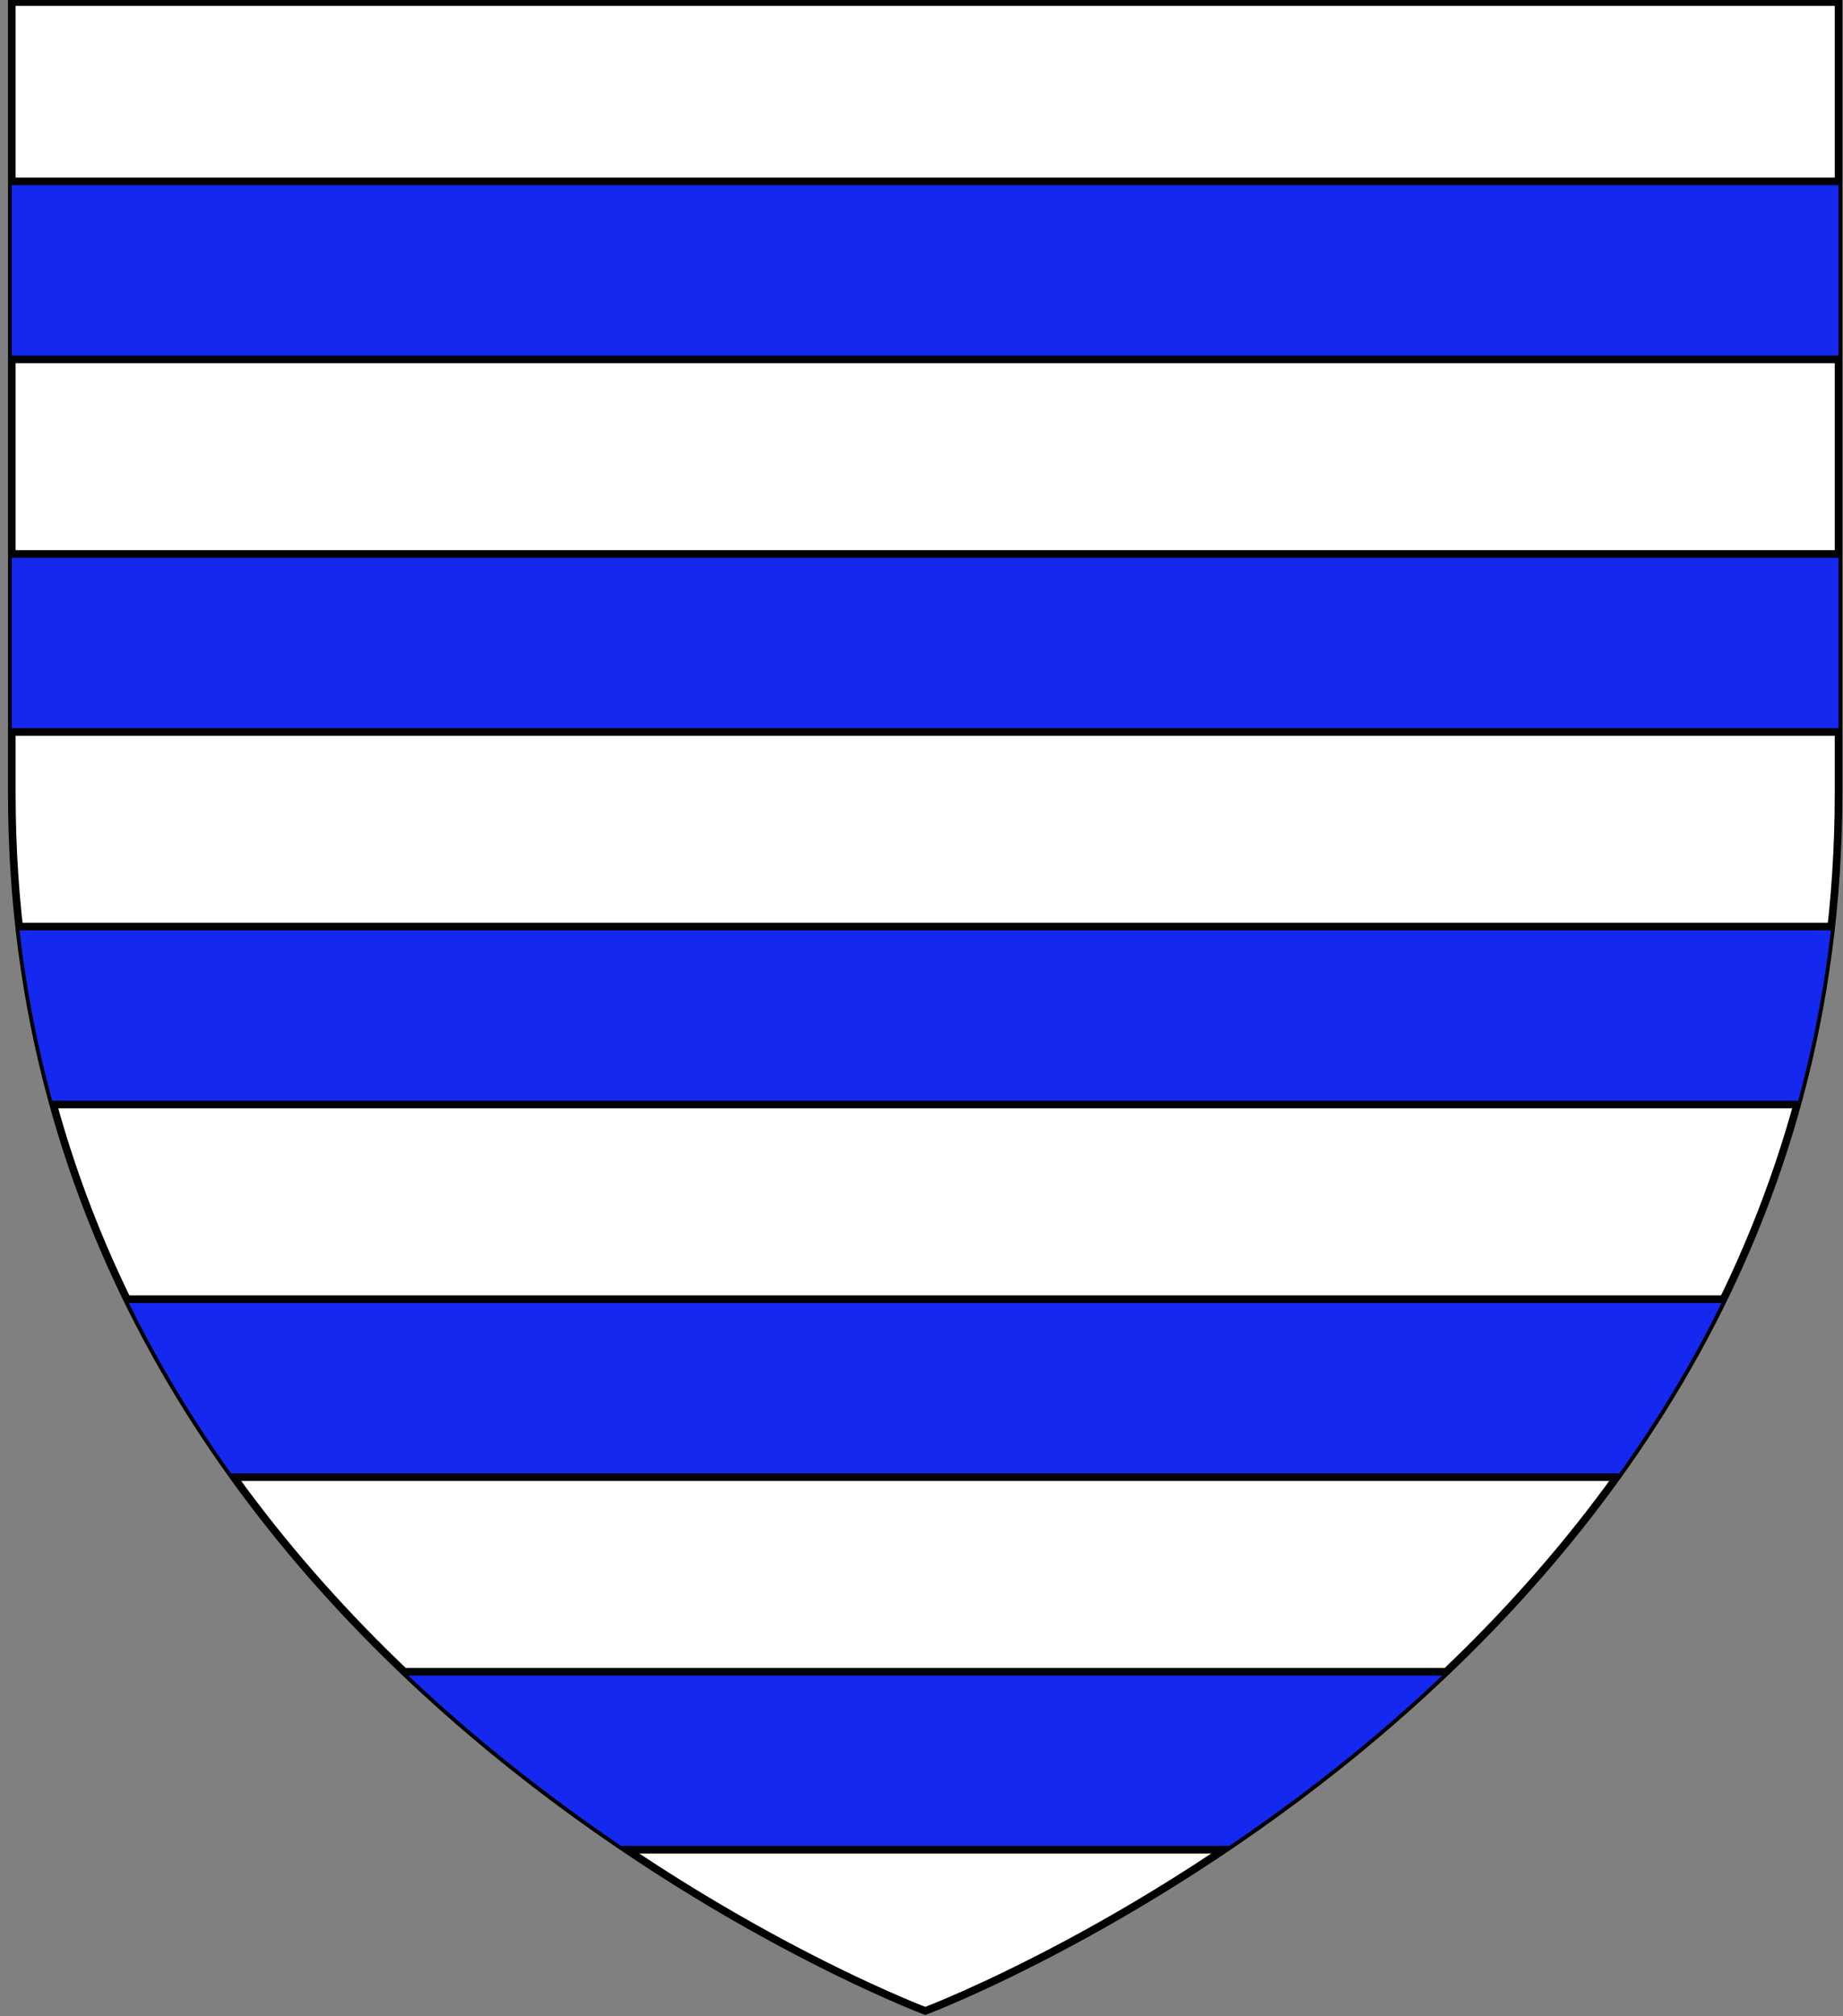
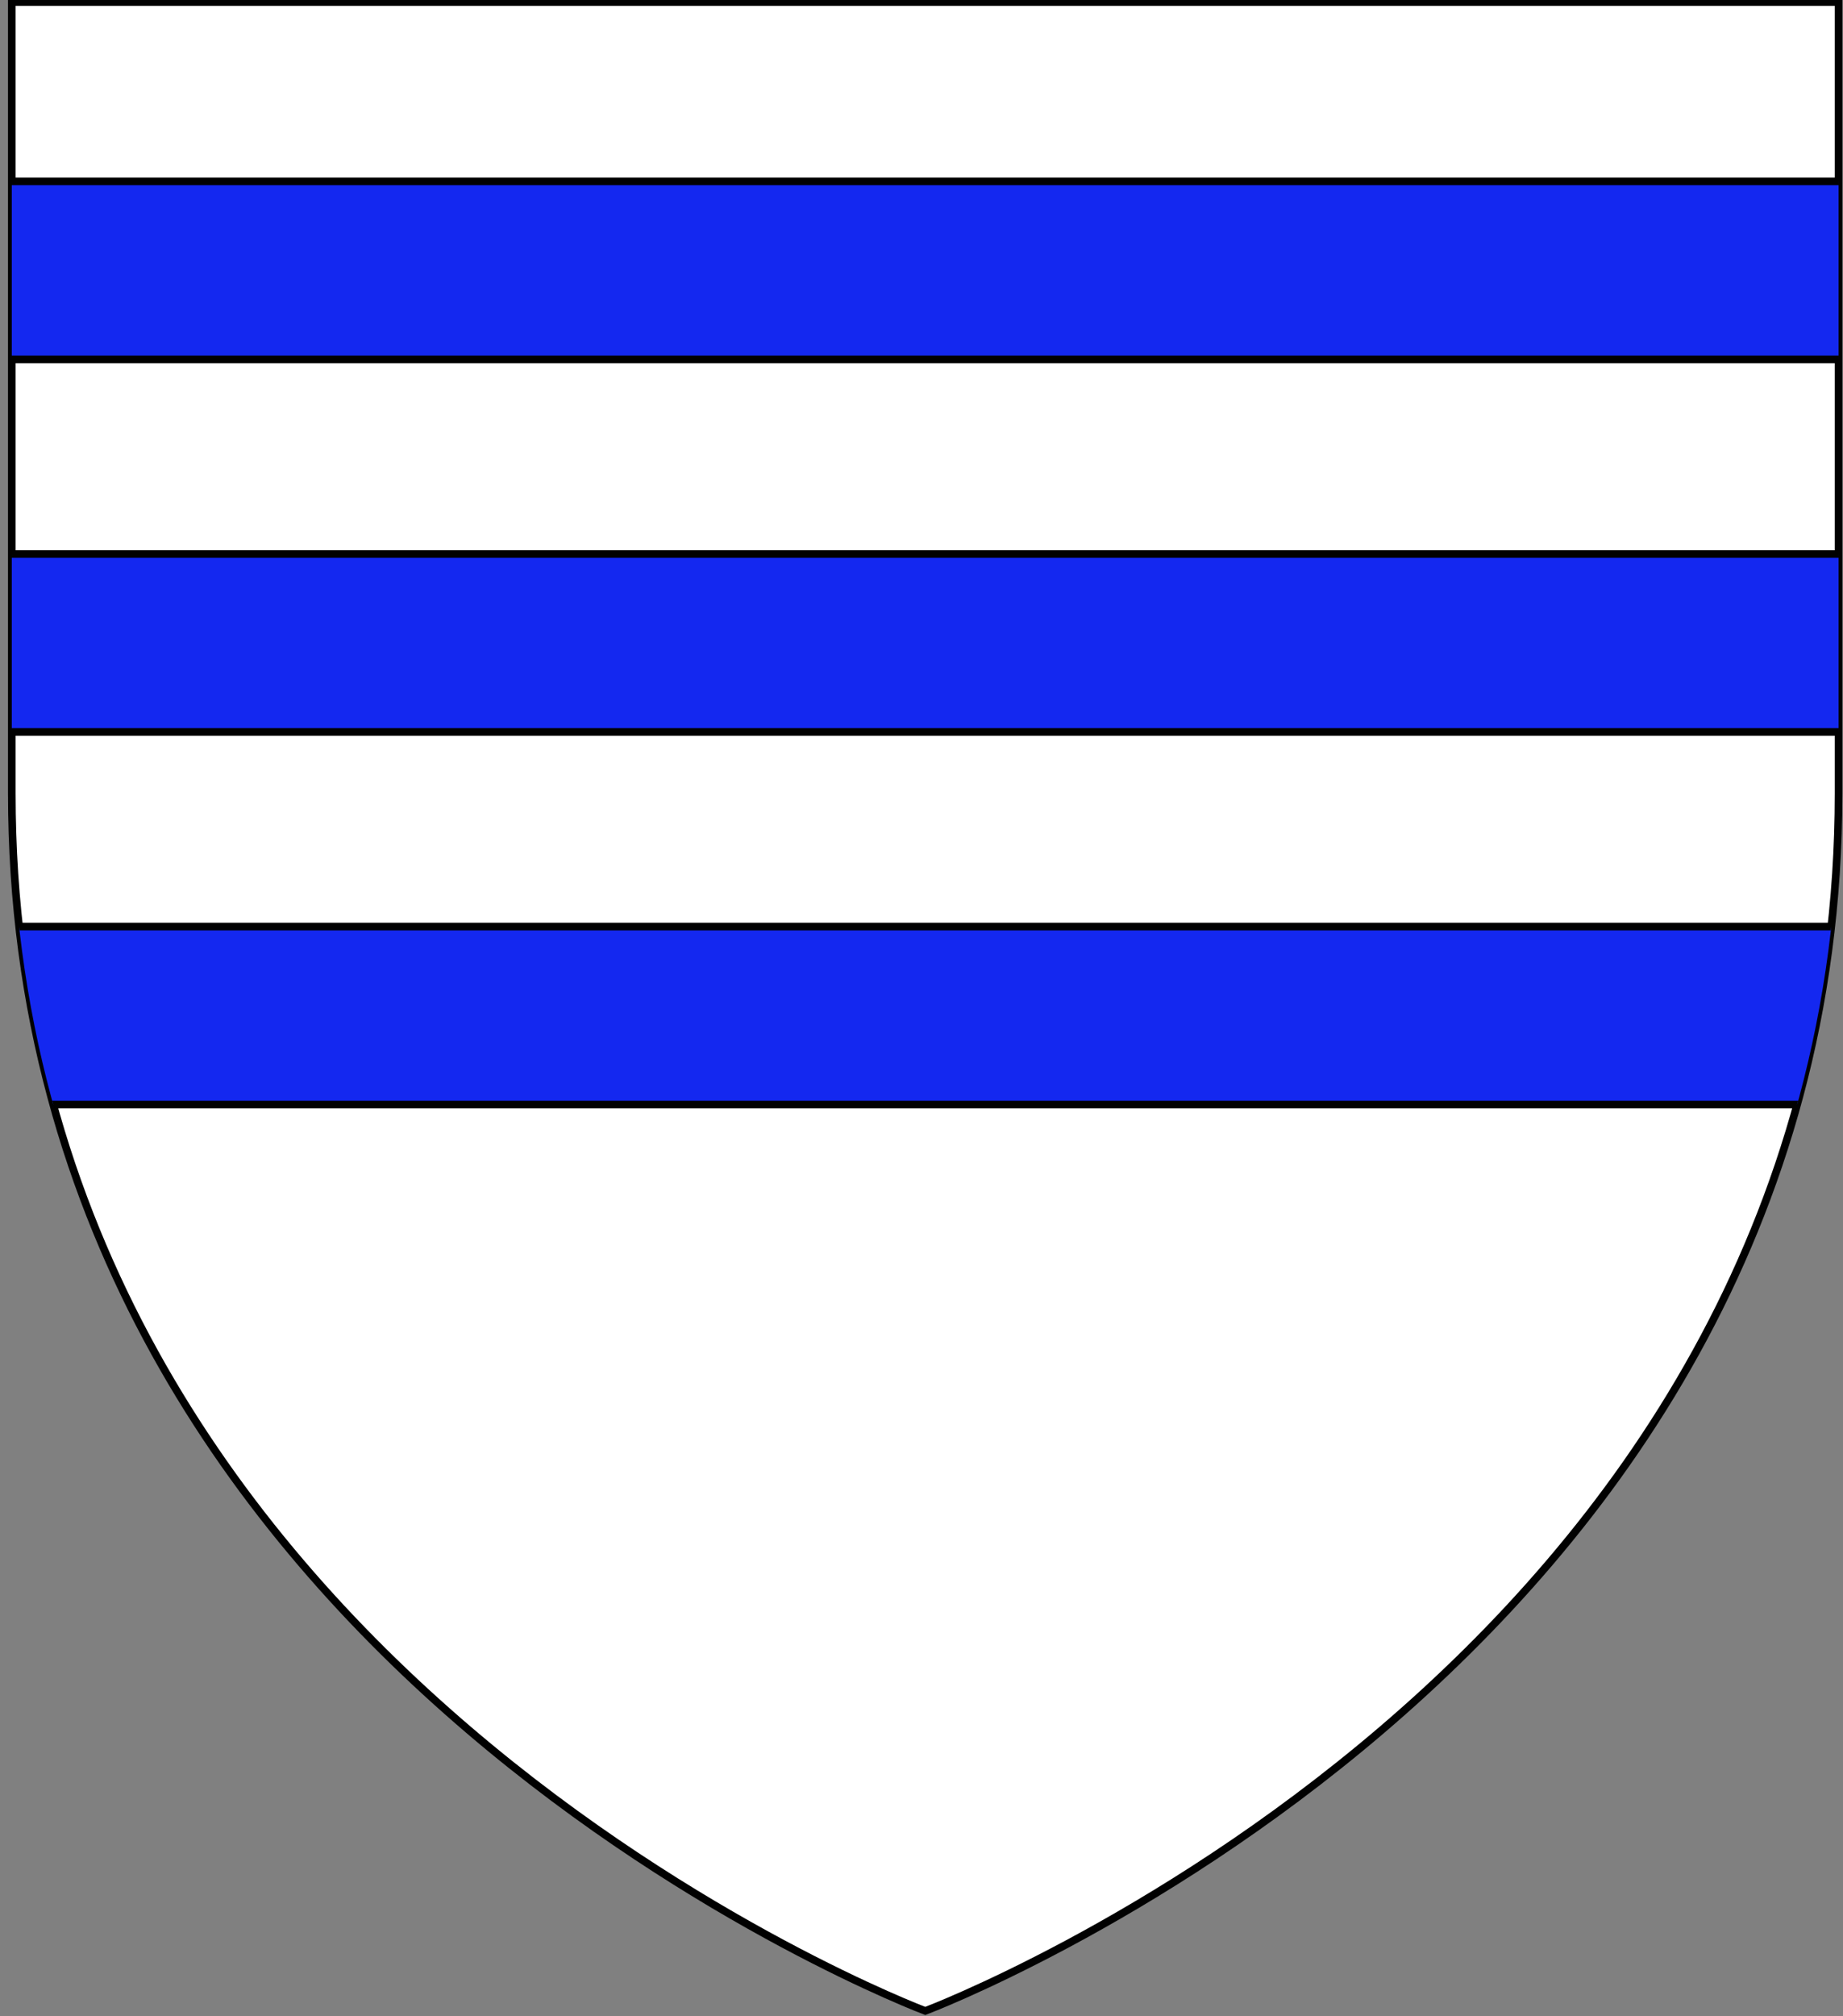
<svg xmlns="http://www.w3.org/2000/svg" xmlns:xlink="http://www.w3.org/1999/xlink" version="1.1" id="Layer_1" x="0px" y="0px" width="181.417px" height="198.425px" viewBox="2.542 2.038 181.417 198.425" enable-background="new 2.542 2.038 181.417 198.425" xml:space="preserve">
  <rect x="2.542" y="2.038" width="181.417" height="198.425" fill="#808080" stroke="none" />
  <path id="path1411_3_" fill="#FFFFFF" stroke="#010101" stroke-width="0.75" d="M93.622,199.938c0,0-89.918-33.837-89.918-119.813  c0-85.984,0-77.883,0-77.883h179.817v77.883C183.531,166.101,93.622,199.938,93.622,199.938z" />
  <g>
    <g>
      <defs>
-         <path id="SVGID_1_" d="M93.622,199.938c0,0-89.918-33.837-89.918-119.813c0-85.984,0-77.883,0-77.883h179.817v77.883     C183.531,166.101,93.622,199.938,93.622,199.938z" />
-       </defs>
+         </defs>
      <clipPath id="SVGID_2_">
        <use xlink:href="#SVGID_1_" overflow="visible" />
      </clipPath>
      <rect x="-3.194" y="129.89" clip-path="url(#SVGID_2_)" fill="#1428F0" stroke="#010101" stroke-width="0.75" width="194.264" height="17.516" />
    </g>
    <g>
      <defs>
        <path id="SVGID_3_" d="M93.622,199.938c0,0-89.918-33.837-89.918-119.813c0-85.984,0-77.883,0-77.883h179.817v77.883     C183.531,166.101,93.622,199.938,93.622,199.938z" />
      </defs>
      <clipPath id="SVGID_4_">
        <use xlink:href="#SVGID_3_" overflow="visible" />
      </clipPath>
-       <rect x="-3.194" y="166.558" clip-path="url(#SVGID_4_)" fill="#1428F0" stroke="#010101" stroke-width="0.75" width="194.264" height="17.515" />
    </g>
    <g>
      <defs>
        <path id="SVGID_5_" d="M93.622,199.938c0,0-89.918-33.837-89.918-119.813c0-85.984,0-77.883,0-77.883h179.817v77.883     C183.531,166.101,93.622,199.938,93.622,199.938z" />
      </defs>
      <clipPath id="SVGID_6_">
        <use xlink:href="#SVGID_5_" overflow="visible" />
      </clipPath>
      <rect x="-3.194" y="93.223" clip-path="url(#SVGID_6_)" fill="#1428F0" stroke="#010101" stroke-width="0.75" width="194.264" height="17.515" />
    </g>
    <g>
      <defs>
        <path id="SVGID_7_" d="M93.622,199.938c0,0-89.918-33.837-89.918-119.813c0-85.984,0-77.883,0-77.883h179.817v77.883     C183.531,166.101,93.622,199.938,93.622,199.938z" />
      </defs>
      <clipPath id="SVGID_8_">
        <use xlink:href="#SVGID_7_" overflow="visible" />
      </clipPath>
      <rect x="-3.194" y="56.557" clip-path="url(#SVGID_8_)" fill="#1428F0" stroke="#010101" stroke-width="0.75" width="194.264" height="17.513" />
    </g>
    <g>
      <defs>
        <path id="SVGID_9_" d="M93.622,199.938c0,0-89.918-33.837-89.918-119.813c0-85.984,0-77.883,0-77.883h179.817v77.883     C183.531,166.101,93.622,199.938,93.622,199.938z" />
      </defs>
      <clipPath id="SVGID_10_">
        <use xlink:href="#SVGID_9_" overflow="visible" />
      </clipPath>
      <rect x="-3.194" y="19.889" clip-path="url(#SVGID_10_)" fill="#1428F0" stroke="#010101" stroke-width="0.75" width="194.264" height="17.515" />
    </g>
  </g>
</svg>